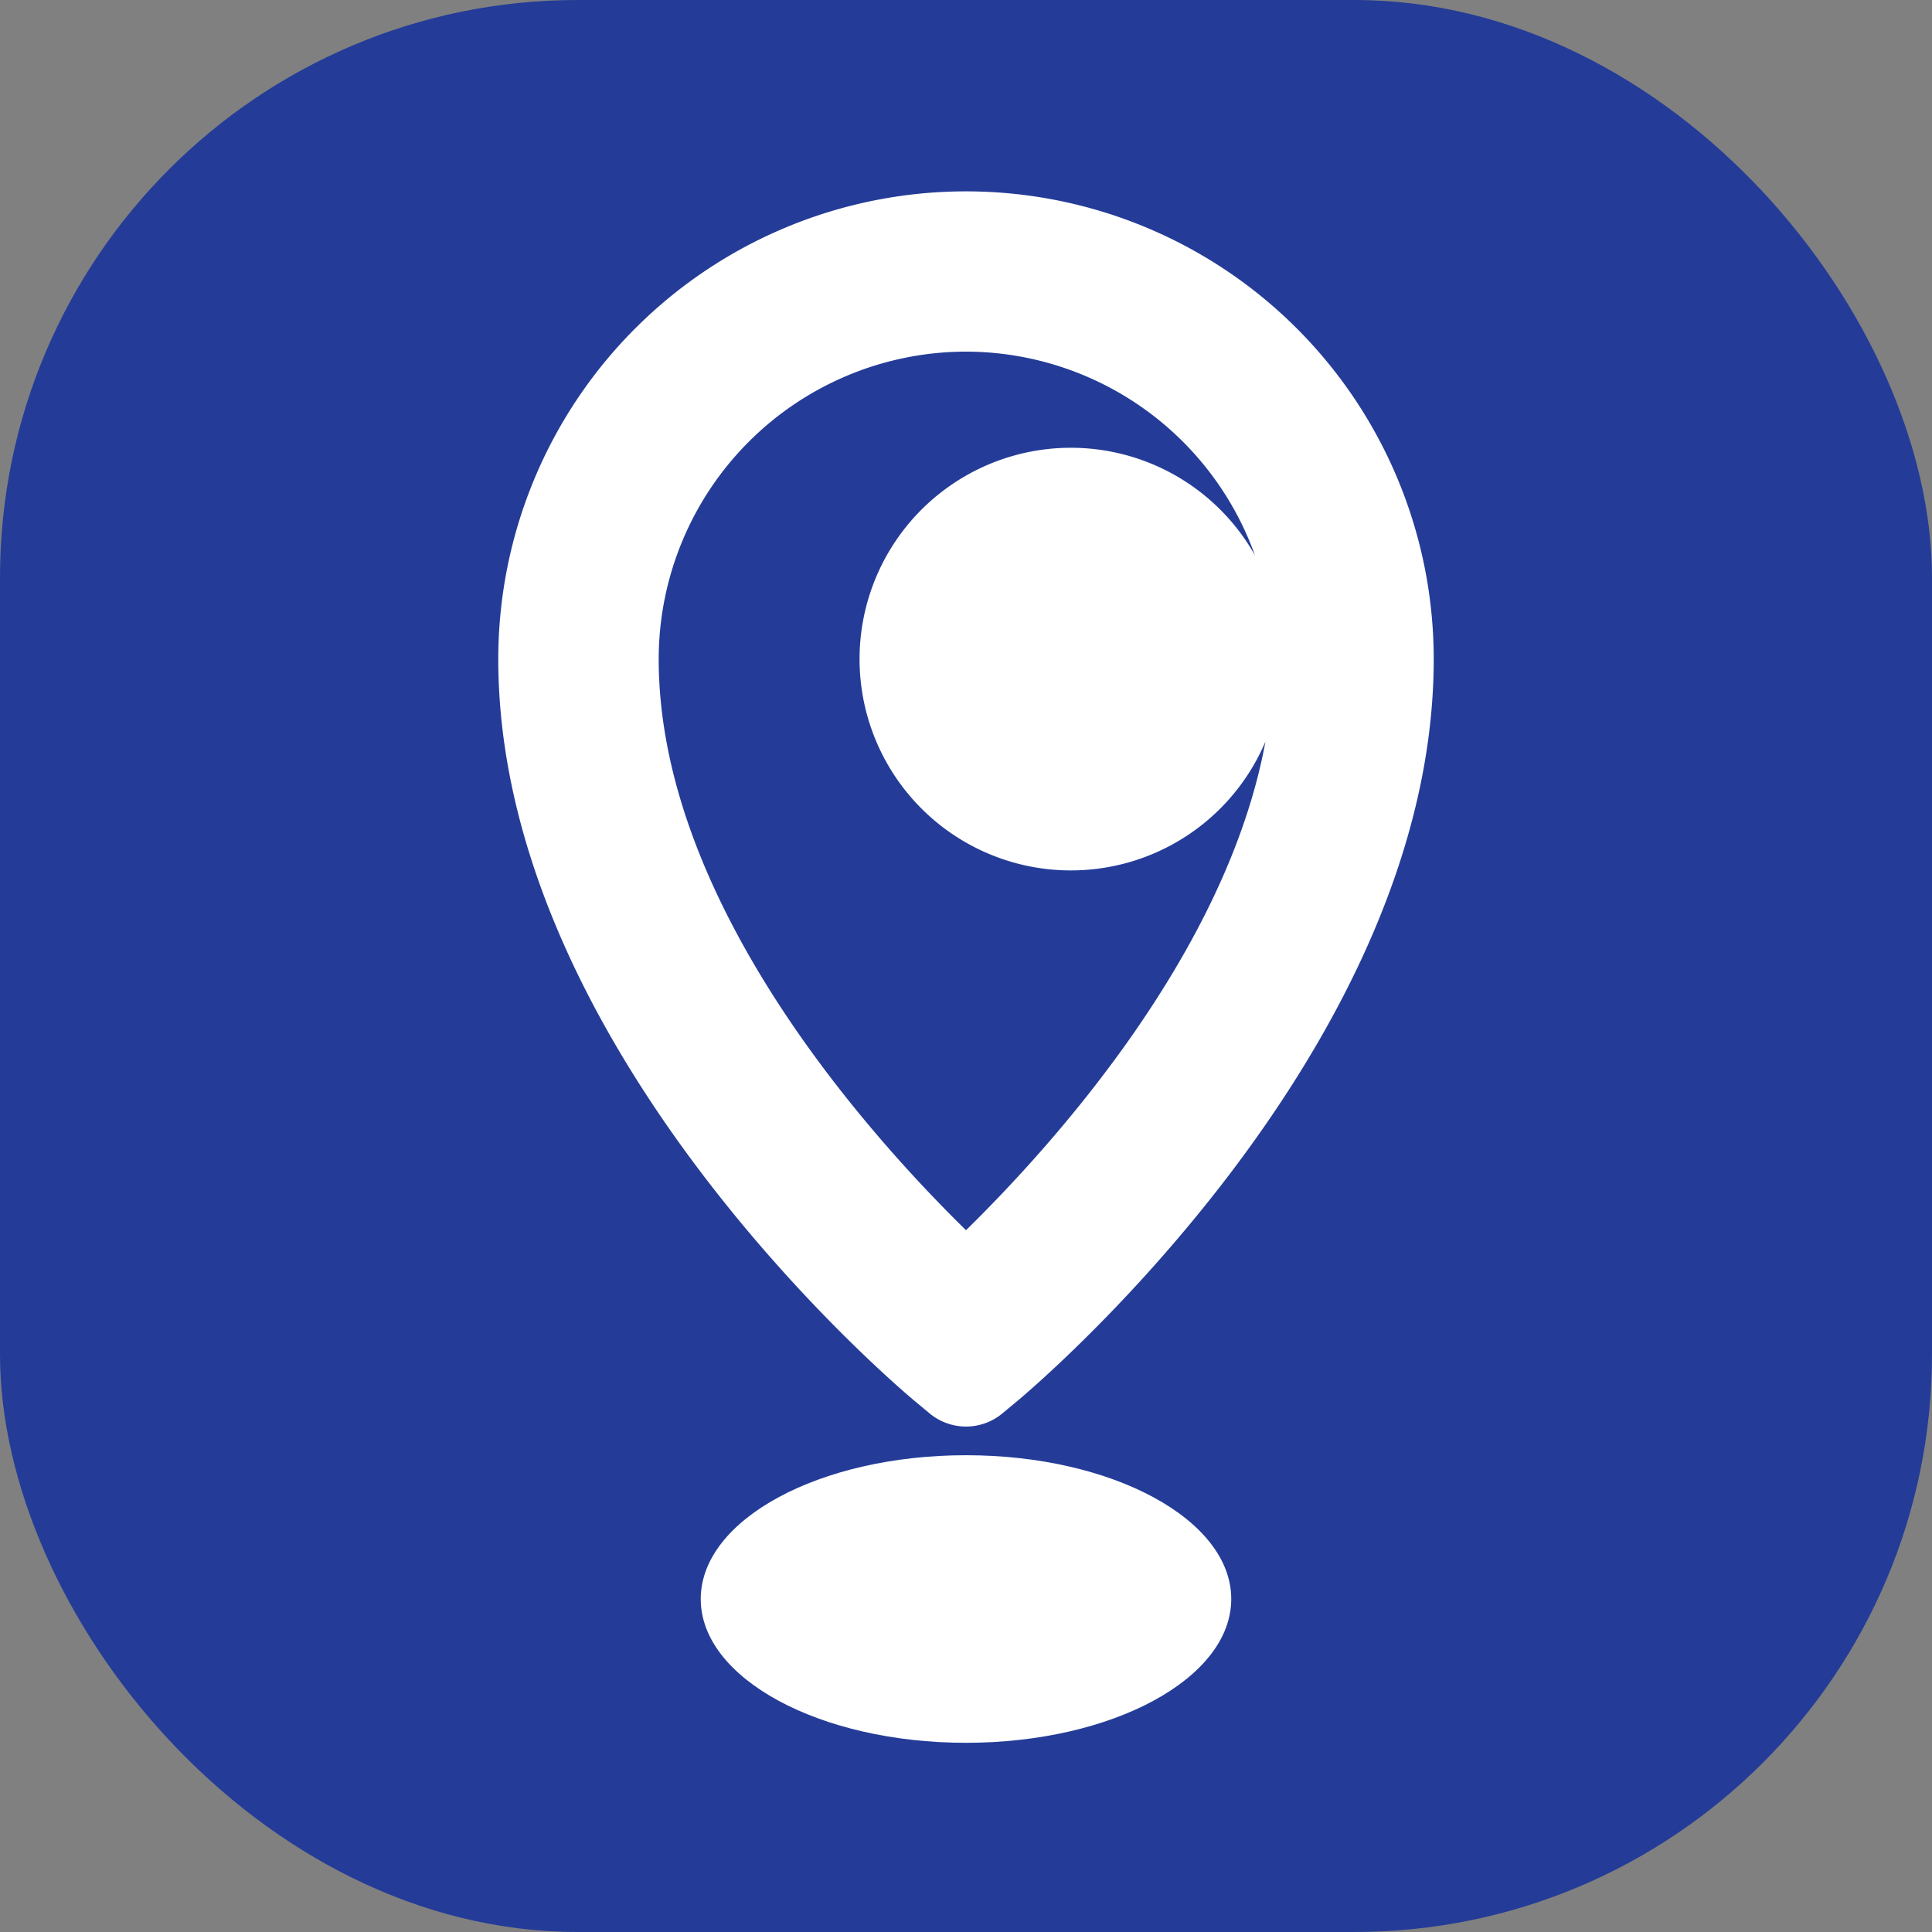
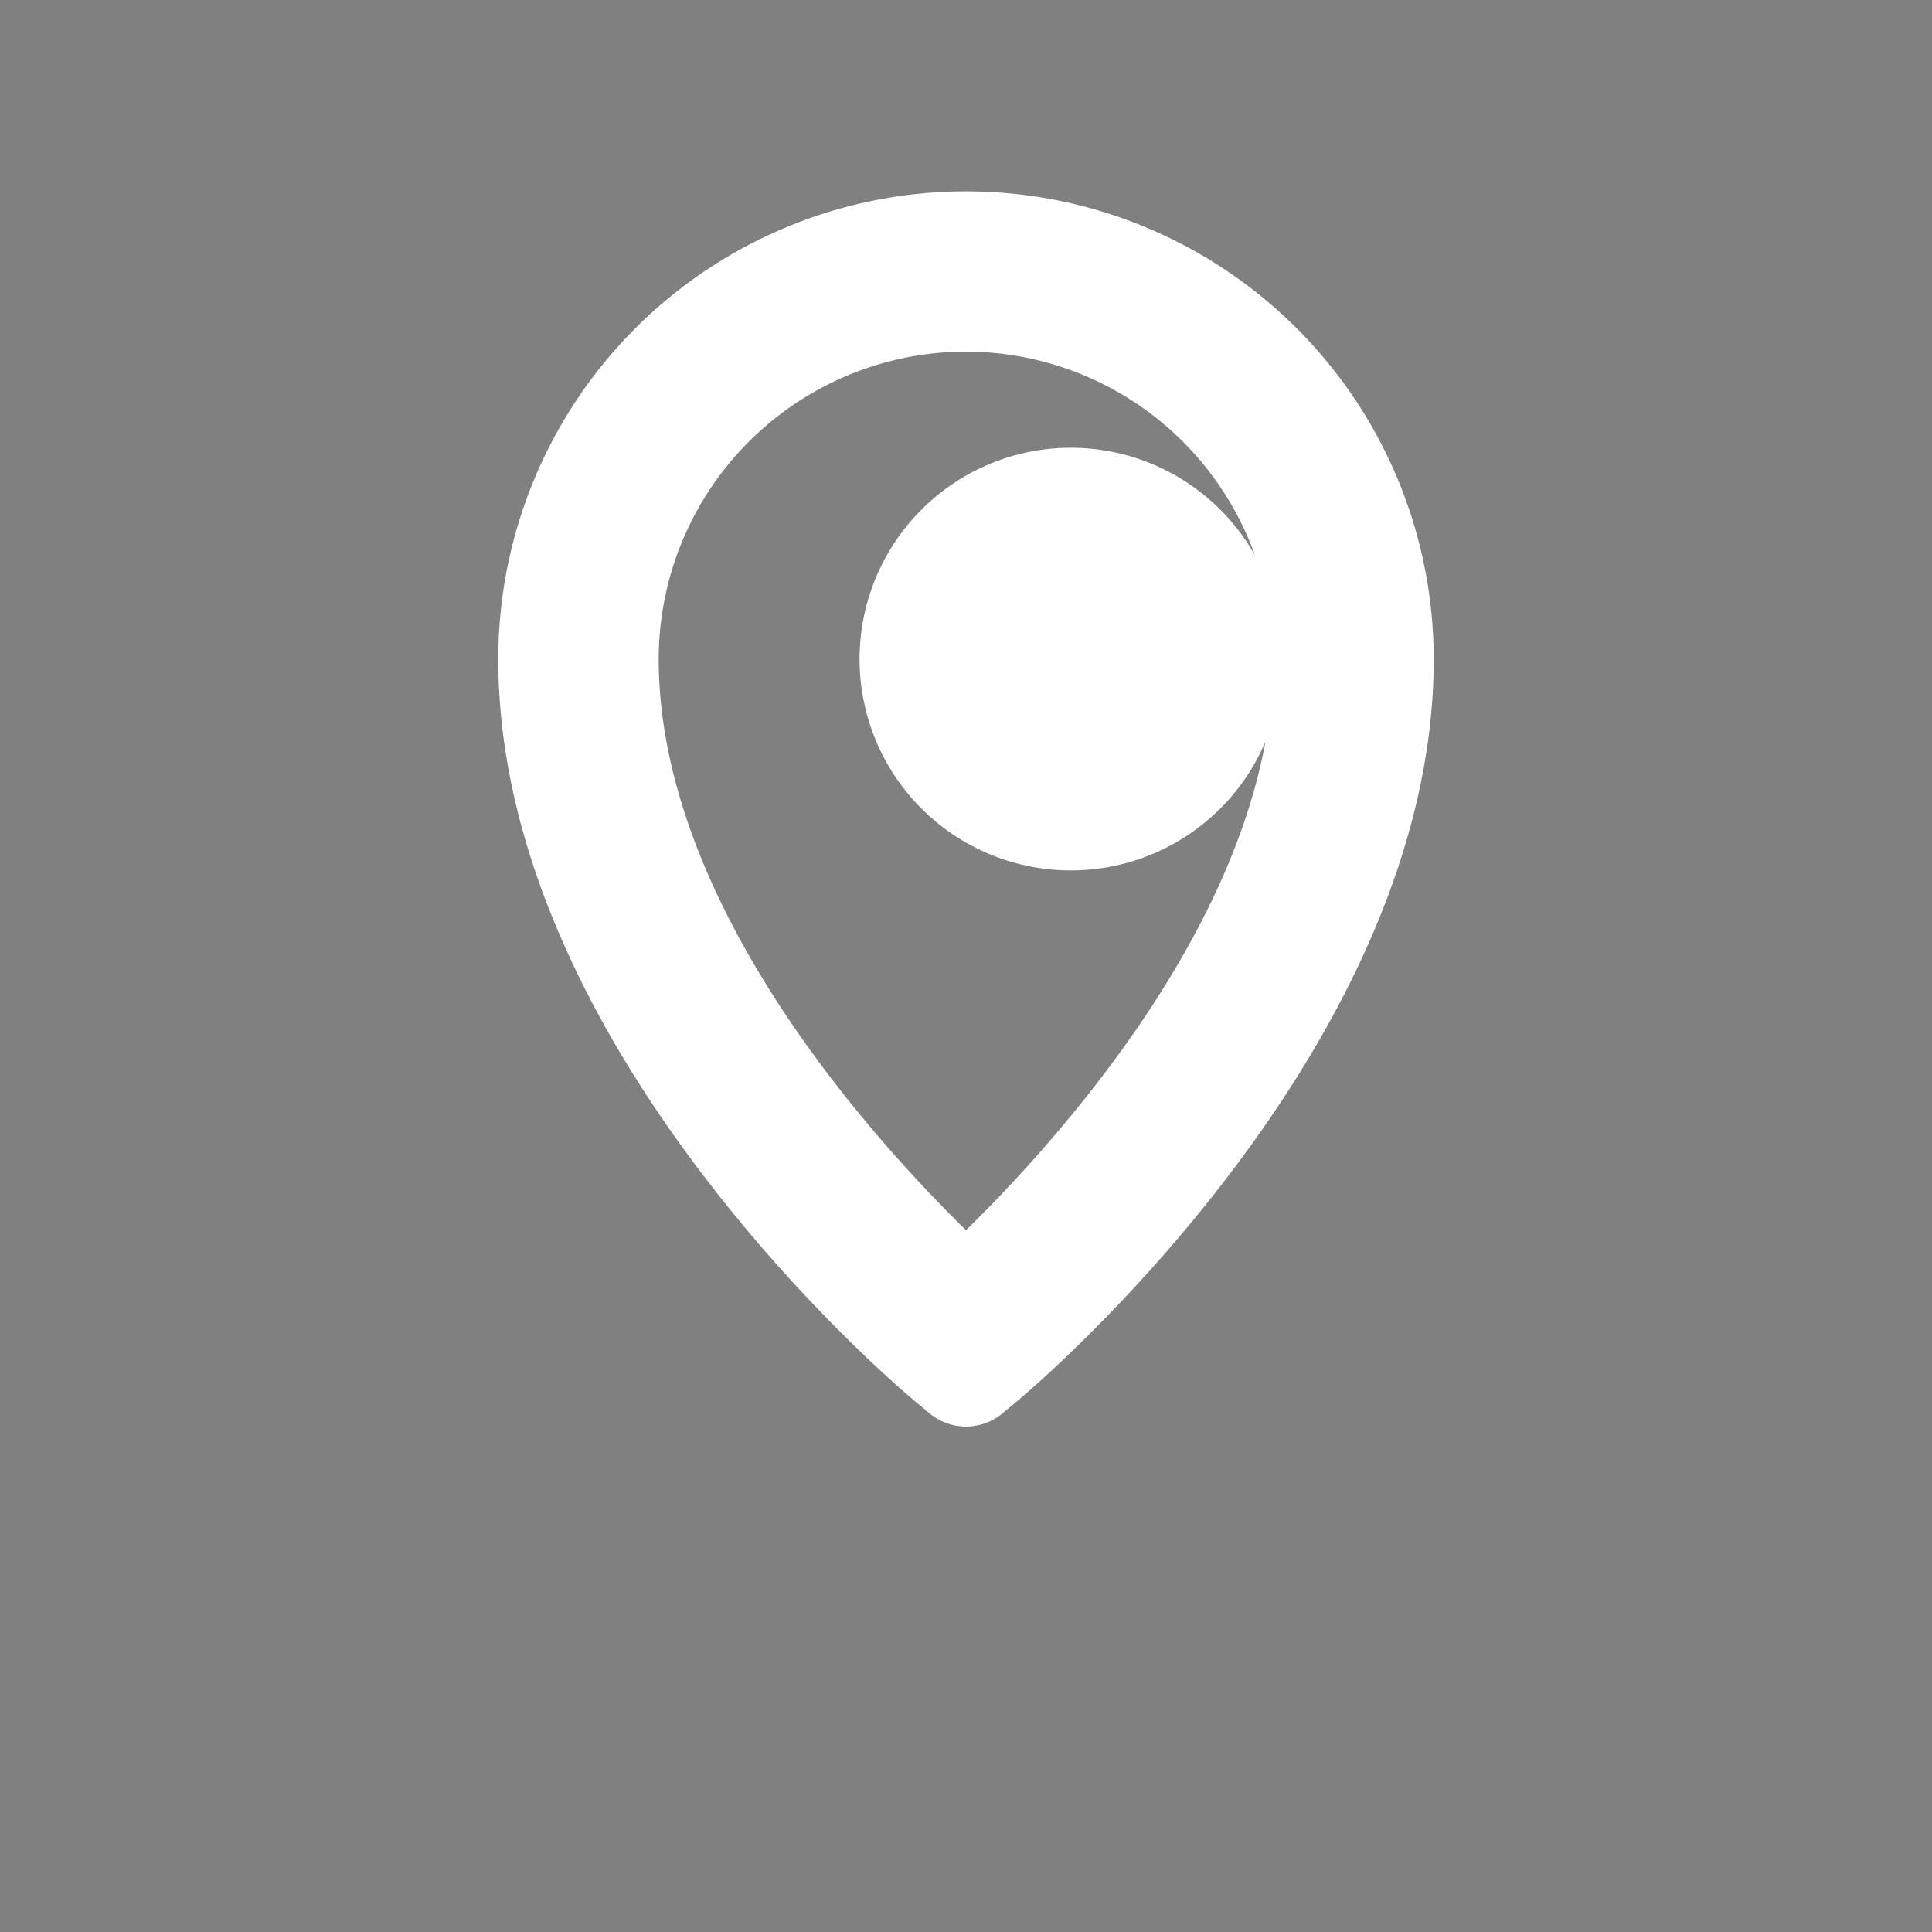
<svg xmlns="http://www.w3.org/2000/svg" width="100" height="100" viewBox="0 0 100 100">
  <rect x="0" y="0" width="100" height="100" fill="#808080" stroke="none" />
  <g id="レイヤー_2" data-name="レイヤー 2">
    <g id="レイヤー_1-2" data-name="レイヤー 1">
      <g>
-         <rect width="100" height="100" rx="29.897" fill="#243C98" />
-         <path d="M50,75.322c-7.583,0-13.73,3.332-13.73,7.442S42.417,90.207,50,90.207s13.729-3.332,13.729-7.443S57.582,75.322,50,75.322Z" fill="#fff" />
        <path d="M47.343,72.514l.769.64a2.948,2.948,0,0,0,3.776,0l.769-.64c.88-.733,21.552-18.186,21.552-38.4a24.209,24.209,0,0,0-48.418,0C25.789,54.328,46.462,71.781,47.343,72.514ZM50,18.2a15.92,15.92,0,0,1,14.955,10.54,10.938,10.938,0,1,0,.544,9.644C63.5,49.272,54.543,59.223,50,63.676,44.865,58.642,34.094,46.6,34.094,34.112A15.924,15.924,0,0,1,50,18.2Z" fill="#fff" />
      </g>
    </g>
  </g>
</svg>